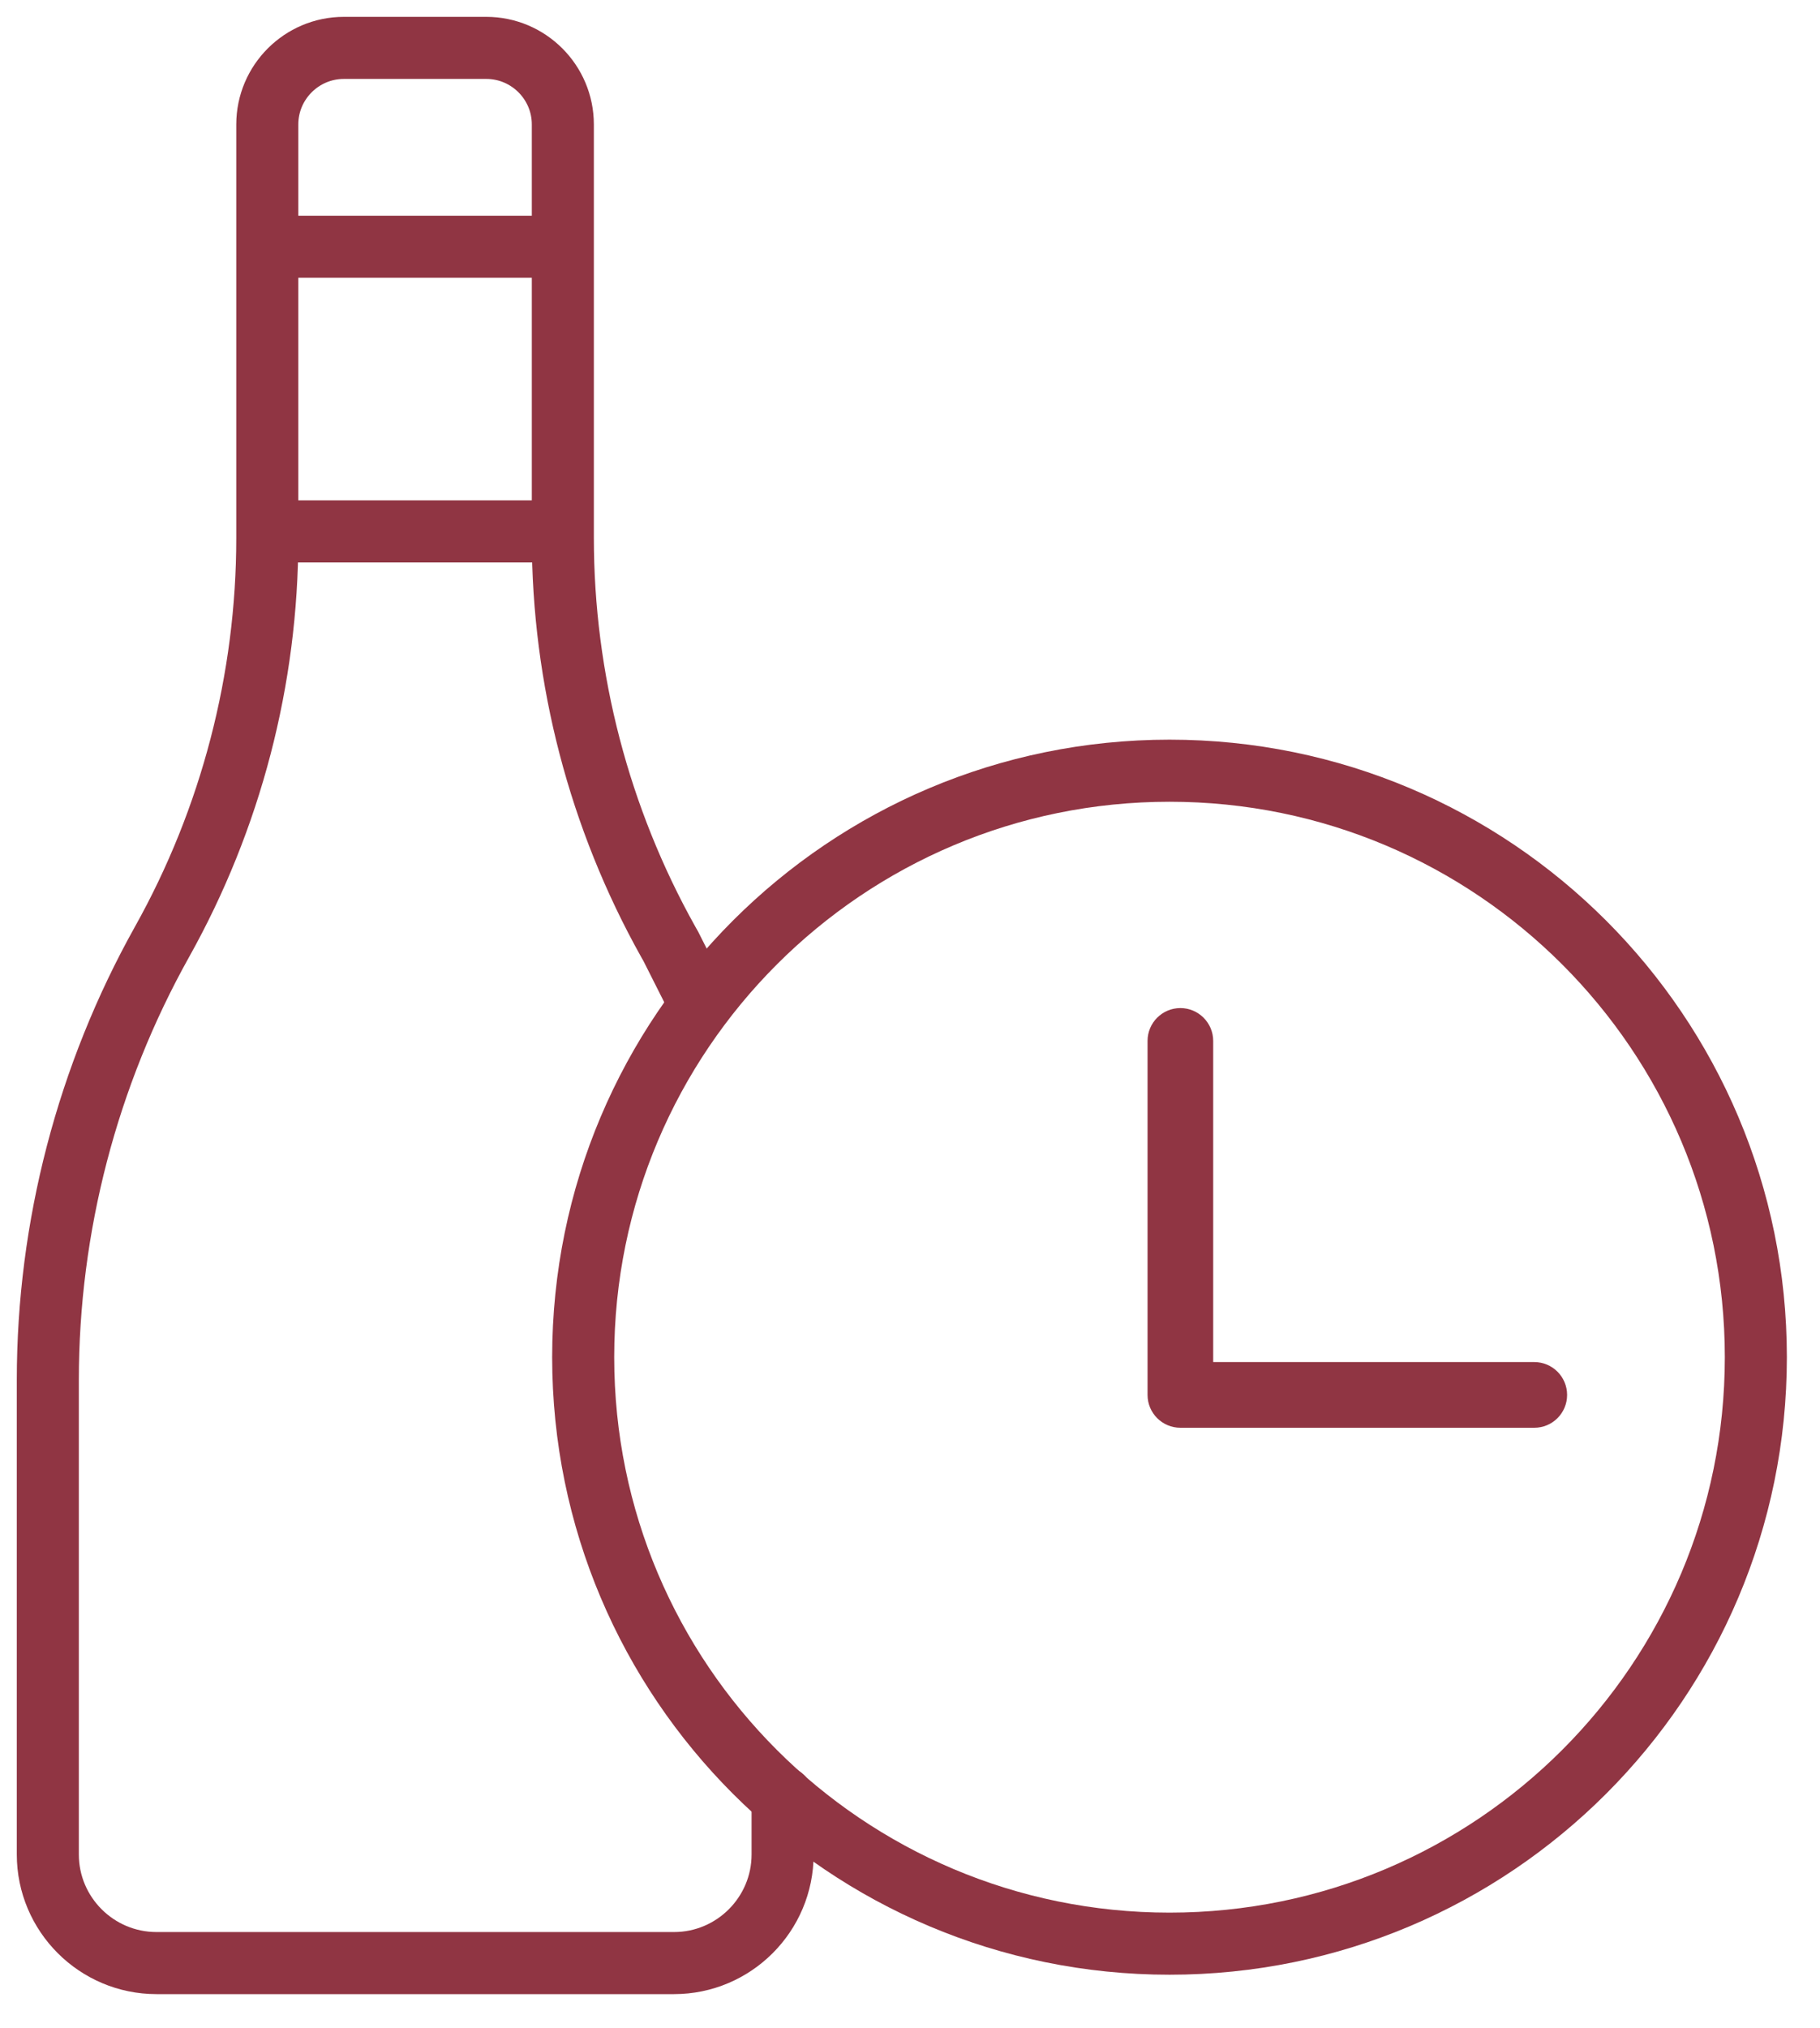
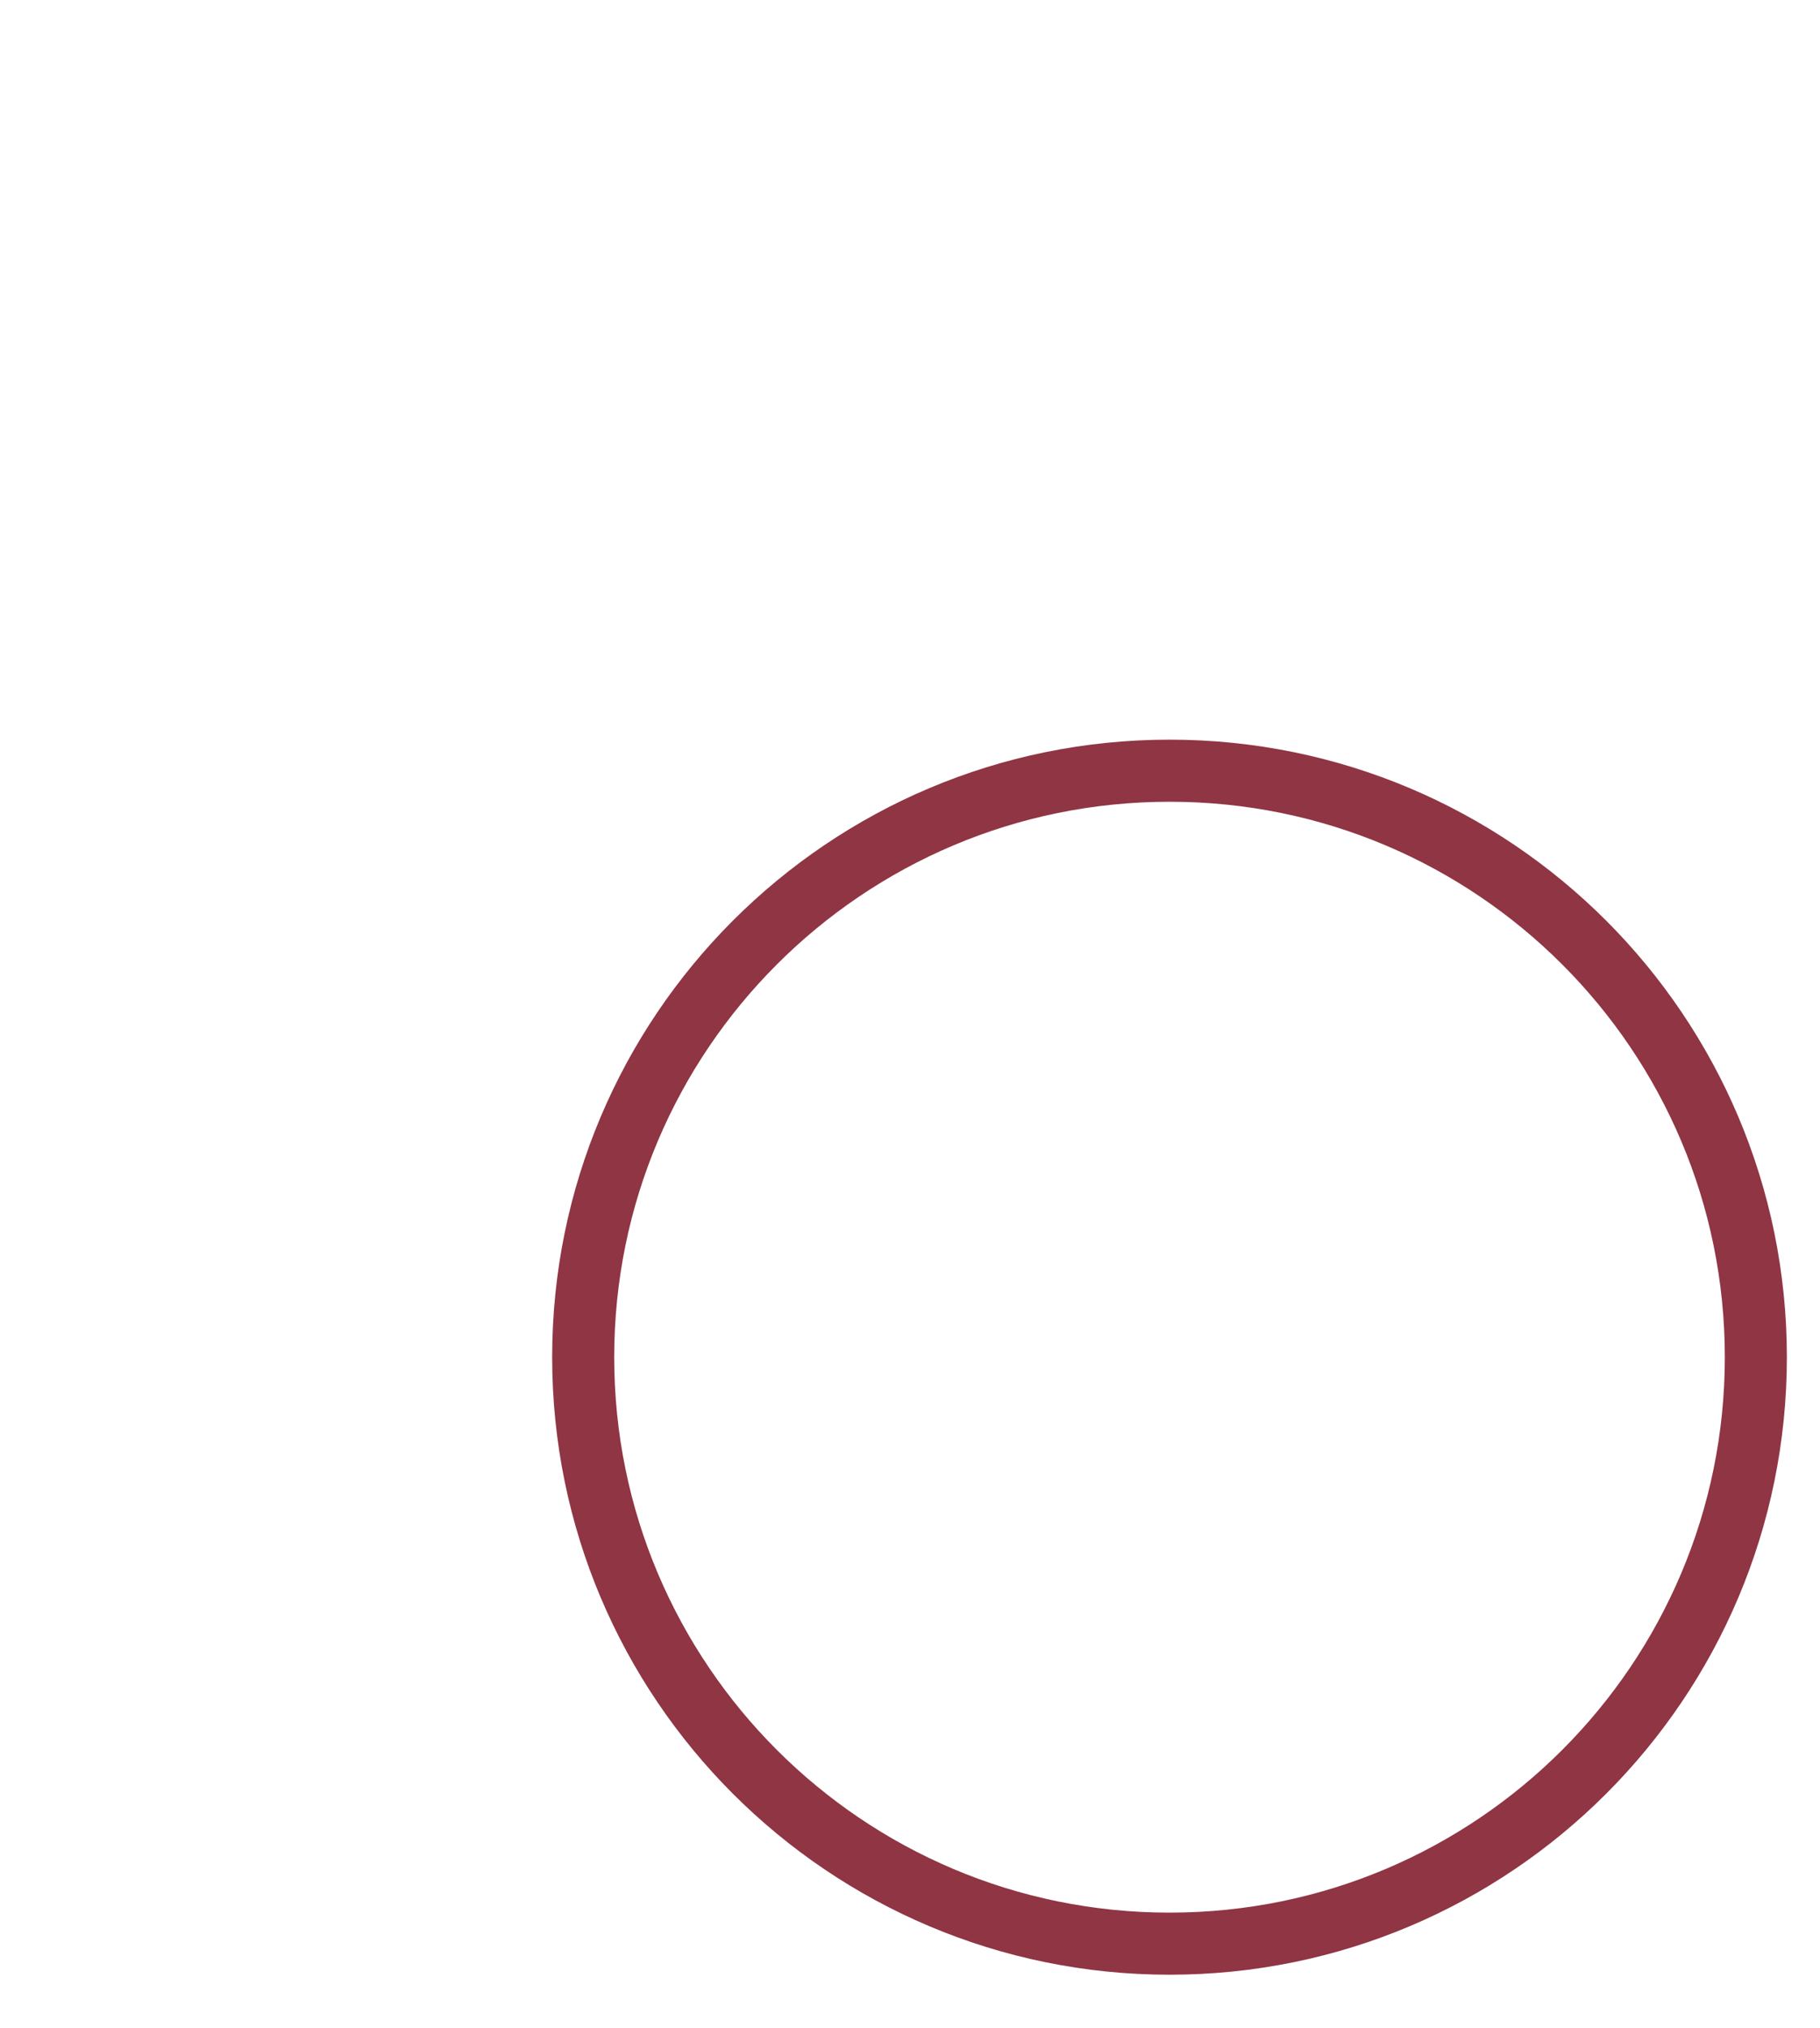
<svg xmlns="http://www.w3.org/2000/svg" width="44px" height="49px" viewBox="0 0 44 49" version="1.1">
  <title>Group 11</title>
  <desc>Created with Sketch.</desc>
  <defs />
  <g id="Desktop" stroke="none" stroke-width="1" fill="none" fill-rule="evenodd">
    <g id="01_Home" transform="translate(-495, -5067)">
      <g id="Group-11" transform="translate(496, 5068)">
-         <path d="M17.92,42.426 L17.92,43.805 C17.92,45.252 16.742,46.43 15.295,46.43 L2.784,46.43 C1.335,46.43 0.156,45.252 0.156,43.805 L0.156,38.02 L0.156,32.342 C0.156,28.644 1.112,24.985 2.916,21.758 C4.584,18.777 5.462,15.407 5.462,12.001 L5.462,2.007 C5.462,0.987 6.293,0.157 7.313,0.157 L10.756,0.157 C11.777,0.157 12.607,0.987 12.607,2.007 L12.607,11.994 C12.607,15.403 13.488,18.777 15.154,21.753 L15.217,21.864 L15.924,23.266" id="Stroke-1" stroke="#903543" stroke-width="1.5" stroke-linecap="round" stroke-linejoin="round" />
-         <path d="M5.492,4.962 L12.401,4.962" id="Stroke-3" stroke="#903543" stroke-width="1.5" stroke-linecap="round" stroke-linejoin="round" />
-         <path d="M5.492,11.839 L12.401,11.839" id="Stroke-5" stroke="#903543" stroke-width="1.5" stroke-linecap="round" stroke-linejoin="round" />
        <path d="M41.449,31.791 C41.449,39.617 35.103,45.961 27.275,45.961 C19.446,45.961 13.099,39.617 13.099,31.791 C13.099,23.965 19.446,17.621 27.275,17.621 C35.103,17.621 41.449,23.965 41.449,31.791 Z" id="Stroke-7" stroke="#903543" stroke-width="1.5" stroke-linecap="round" stroke-linejoin="round" />
-         <path d="M27.537,33.496 C27.099,33.496 26.743,33.141 26.743,32.703 L26.743,24.149 C26.743,23.712 27.099,23.356 27.537,23.356 C27.973,23.356 28.33,23.712 28.33,24.149 L28.33,31.909 L36.093,31.909 C36.531,31.909 36.886,32.265 36.886,32.703 C36.886,33.141 36.531,33.496 36.093,33.496 L27.537,33.496 Z" id="Fill-9" fill="#903543" />
      </g>
    </g>
  </g>
</svg>